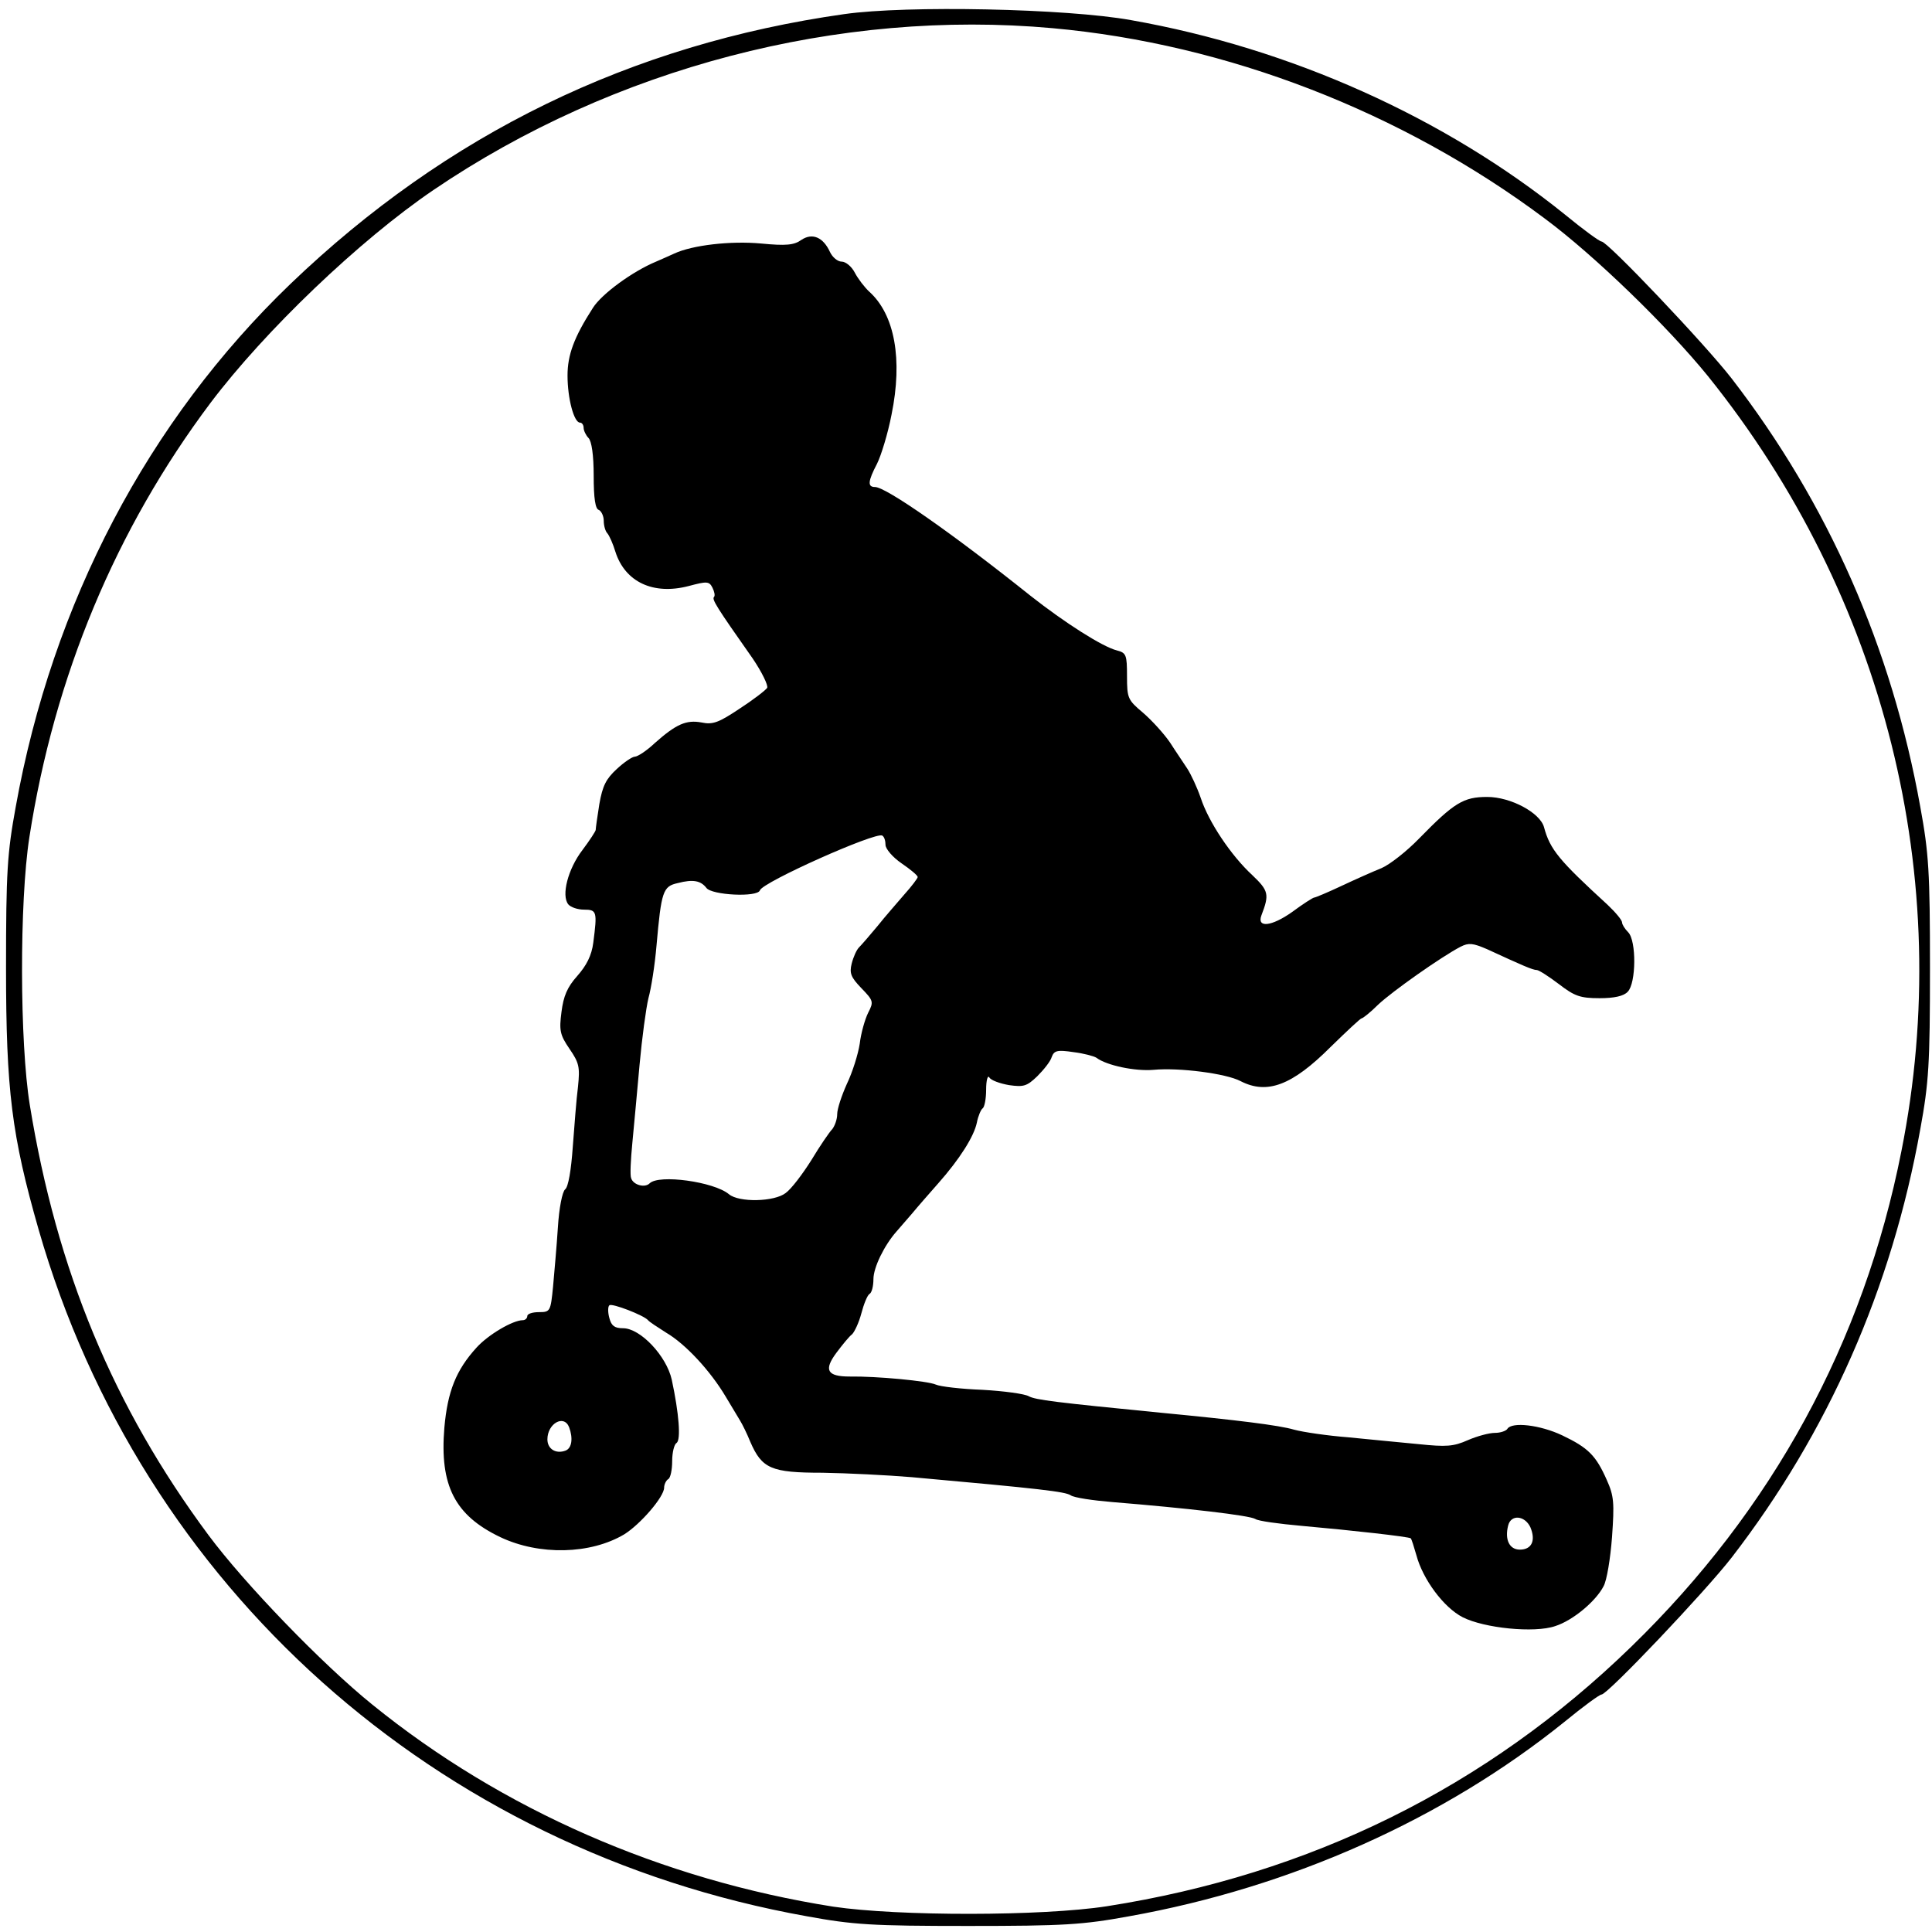
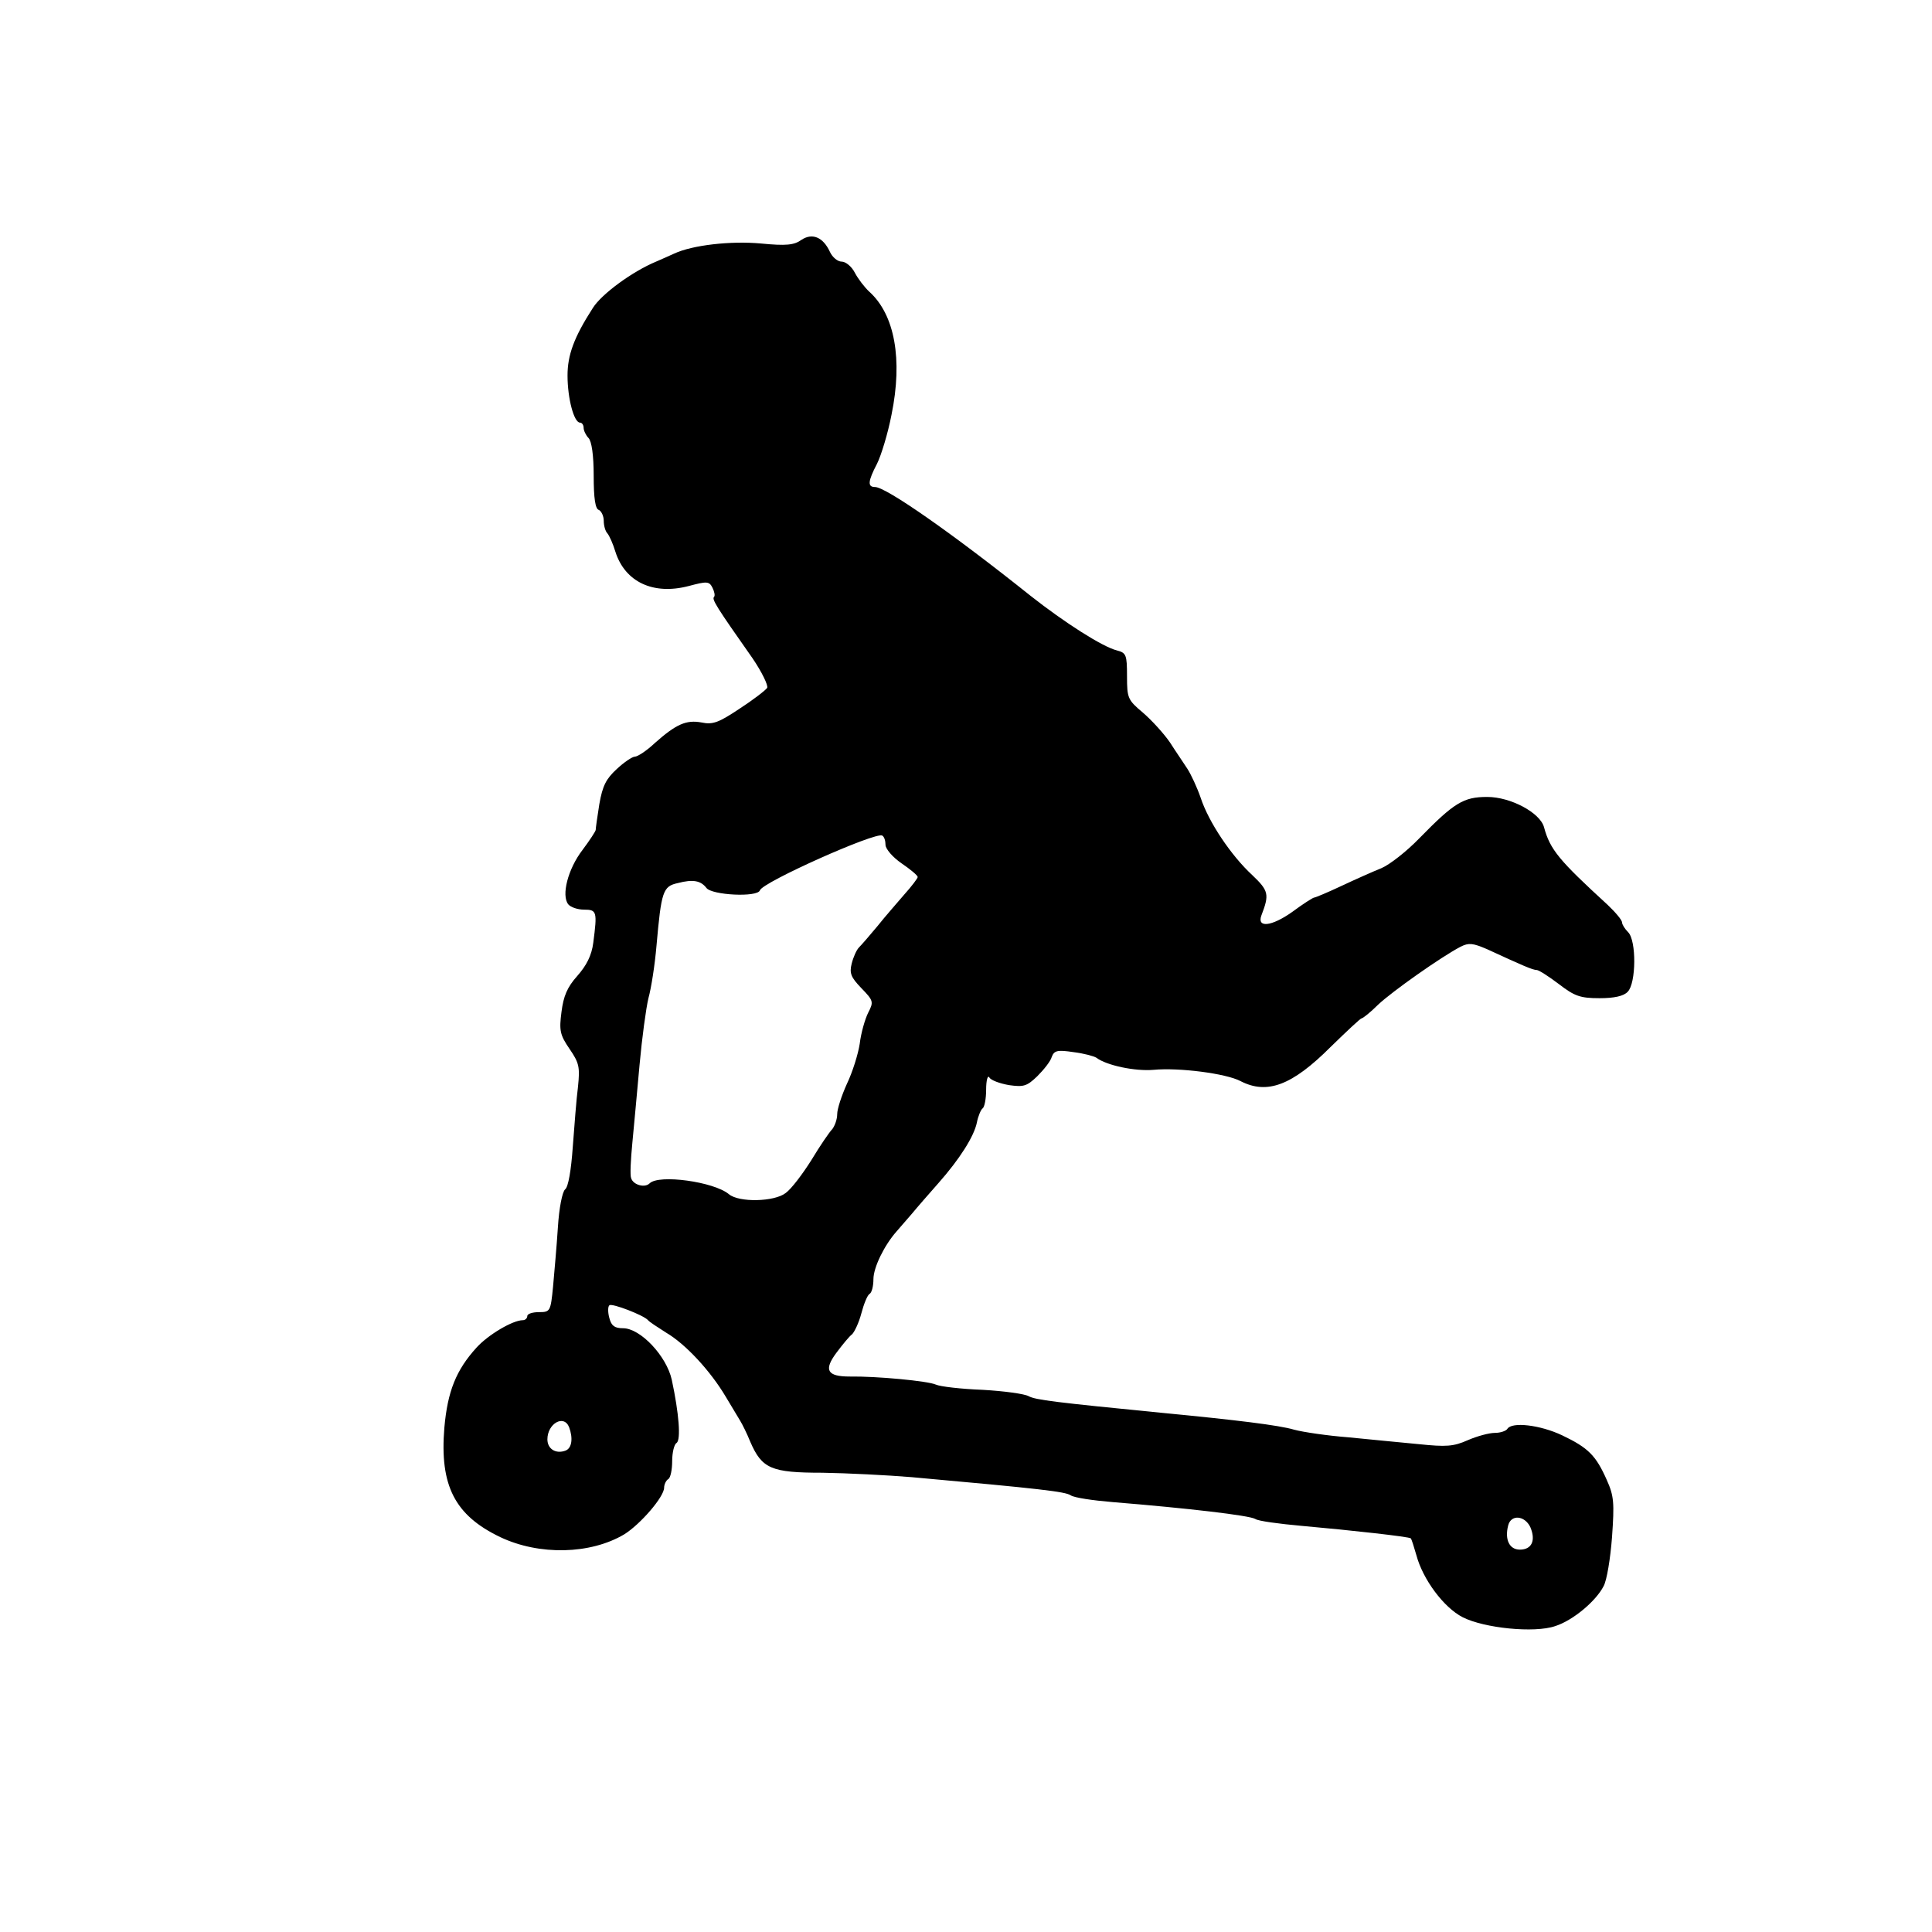
<svg xmlns="http://www.w3.org/2000/svg" version="1.0" width="480pt" height="480pt" viewBox="0 0 480 480" preserveAspectRatio="xMidYMid meet">
  <g transform="translate(0,480) scale(0.1,-0.1)" fill="#000000" stroke="none">
-     <path d="M2098 4765 c-531 -75 -988 -298 -1376 -670 -354 -340 -592 -793 -683 -1300 -21 -115 -24 -161 -24 -400 0 -304 14 -416 81 -650 255 -887 986 -1541 1909 -1706 115 -21 161 -24 400 -24 239 0 285 3 400 24 403 72 783 242 1083 484 45 37 86 67 91 67 15 0 257 255 323 340 240 311 398 669 469 1065 21 115 24 161 24 400 0 239 -3 285 -24 400 -71 396 -229 754 -469 1065 -66 85 -308 340 -323 340 -5 0 -46 30 -91 67 -299 241 -681 413 -1078 483 -160 29 -558 37 -712 15z m517 -35 c433 -39 869 -208 1223 -473 124 -92 305 -268 405 -391 440 -547 616 -1250 481 -1926 -94 -476 -321 -891 -671 -1231 -360 -350 -798 -566 -1303 -645 -161 -25 -519 -25 -680 -1 -425 67 -823 241 -1145 502 -125 101 -317 300 -407 421 -236 318 -377 657 -444 1069 -25 154 -26 504 -1 665 62 400 215 766 450 1079 135 179 370 404 554 529 448 304 1007 450 1538 402z" />
    <path d="M1991 4204 c-18 -13 -38 -15 -100 -9 -76 7 -171 -4 -216 -25 -11 -5 -31 -14 -45 -20 -58 -24 -135 -80 -157 -115 -47 -73 -63 -117 -63 -168 0 -57 16 -117 31 -117 5 0 9 -6 9 -13 0 -7 6 -19 12 -25 8 -8 13 -43 13 -94 0 -56 4 -83 13 -85 6 -3 12 -15 12 -27 0 -12 4 -26 9 -31 5 -6 14 -26 20 -46 24 -75 94 -108 182 -85 45 12 51 12 59 -4 5 -10 7 -20 4 -23 -6 -6 6 -25 96 -153 23 -34 39 -67 36 -73 -4 -6 -35 -30 -69 -52 -51 -34 -66 -40 -94 -34 -38 7 -63 -4 -116 -51 -20 -19 -43 -34 -50 -34 -6 0 -27 -14 -45 -31 -26 -24 -35 -41 -43 -87 -5 -31 -9 -60 -9 -64 0 -3 -15 -26 -33 -50 -36 -47 -53 -113 -35 -135 6 -7 23 -13 39 -13 32 0 33 -5 23 -82 -4 -32 -17 -57 -40 -83 -25 -28 -34 -50 -39 -89 -6 -46 -4 -57 20 -92 24 -35 26 -45 21 -94 -4 -30 -9 -98 -13 -150 -4 -57 -11 -99 -19 -105 -7 -6 -15 -46 -18 -95 -3 -47 -9 -113 -12 -147 -6 -61 -7 -63 -35 -63 -16 0 -29 -4 -29 -10 0 -5 -5 -10 -11 -10 -25 0 -86 -36 -115 -68 -51 -56 -72 -109 -80 -199 -12 -144 26 -218 139 -272 97 -46 224 -43 308 7 40 25 99 93 99 116 0 8 5 18 10 21 6 3 10 24 10 45 0 21 5 42 11 45 11 8 6 73 -12 157 -13 59 -78 128 -121 128 -21 0 -29 6 -34 25 -4 14 -4 29 0 32 6 6 86 -25 96 -37 3 -4 23 -17 45 -31 48 -28 110 -95 148 -159 15 -25 31 -52 36 -60 5 -8 17 -32 25 -52 29 -67 52 -77 179 -77 62 -1 162 -6 222 -11 323 -29 381 -36 395 -45 8 -6 56 -13 105 -17 184 -15 340 -33 354 -42 7 -5 59 -12 115 -17 124 -11 267 -27 271 -31 2 -2 8 -21 14 -42 16 -60 68 -130 115 -154 53 -27 178 -40 230 -22 44 14 101 62 120 99 8 14 17 69 21 122 6 85 5 102 -13 142 -27 61 -46 80 -111 111 -55 26 -125 34 -136 16 -3 -5 -17 -10 -31 -10 -14 0 -44 -8 -67 -18 -36 -16 -54 -17 -122 -10 -44 4 -123 12 -175 17 -52 4 -113 13 -135 19 -37 11 -143 24 -330 42 -265 26 -312 32 -329 41 -10 6 -62 13 -115 16 -53 2 -105 8 -116 13 -20 9 -147 21 -214 20 -56 0 -65 16 -33 59 15 20 32 41 39 46 6 6 17 29 23 52 6 23 15 45 20 48 6 3 10 20 10 37 0 29 27 84 57 118 7 8 25 29 39 45 14 17 43 50 65 75 54 61 89 117 96 151 3 16 10 32 14 35 5 3 9 24 9 47 0 23 4 37 8 30 4 -7 26 -15 49 -19 36 -5 44 -3 70 22 16 16 33 37 36 48 6 16 14 18 54 12 25 -3 51 -10 57 -14 25 -19 96 -34 142 -30 63 6 180 -9 216 -28 66 -34 128 -11 224 85 40 39 74 71 77 71 3 0 22 15 41 34 35 33 157 119 205 144 20 10 30 9 65 -6 89 -41 114 -52 124 -52 5 0 30 -16 55 -35 39 -30 53 -35 101 -35 36 0 60 5 70 16 21 21 22 127 1 148 -8 8 -15 19 -15 24 0 6 -16 25 -36 44 -120 110 -143 137 -158 193 -10 36 -83 75 -141 75 -59 0 -82 -14 -169 -103 -31 -32 -73 -65 -94 -74 -20 -8 -65 -28 -99 -44 -34 -16 -65 -29 -68 -29 -3 0 -28 -16 -55 -36 -51 -36 -88 -40 -76 -8 20 52 18 61 -23 100 -52 48 -108 131 -128 192 -9 26 -24 58 -33 72 -9 14 -29 43 -43 65 -15 22 -45 55 -67 74 -38 32 -40 36 -40 91 0 53 -2 58 -25 64 -36 9 -130 69 -215 136 -194 155 -359 270 -386 270 -19 0 -18 14 5 58 10 20 27 75 36 122 28 137 8 248 -55 305 -12 11 -28 32 -36 47 -8 16 -23 28 -33 28 -10 0 -23 11 -29 24 -17 37 -44 48 -71 30z m209 -1503 c0 -10 18 -31 40 -46 22 -15 40 -30 40 -34 0 -3 -15 -23 -33 -43 -17 -20 -48 -55 -67 -79 -19 -23 -40 -47 -46 -53 -6 -6 -14 -24 -18 -40 -6 -24 -2 -34 24 -61 30 -31 31 -34 17 -61 -8 -16 -18 -51 -21 -77 -4 -26 -18 -71 -32 -100 -13 -29 -24 -62 -24 -75 0 -13 -6 -29 -12 -37 -7 -7 -31 -42 -52 -77 -22 -35 -50 -72 -64 -82 -28 -22 -116 -24 -141 -3 -37 31 -174 50 -197 27 -12 -12 -41 -4 -46 13 -3 7 -1 46 3 87 4 41 12 129 18 195 6 66 16 140 22 165 7 25 16 83 20 130 12 136 16 148 53 156 38 10 57 6 71 -12 13 -18 127 -24 133 -6 6 20 288 146 304 136 5 -3 8 -13 8 -23z m-786 -1447 c10 -27 7 -52 -9 -58 -24 -9 -45 4 -45 28 0 39 41 63 54 30z m2388 -248 c14 -33 4 -56 -26 -56 -26 0 -38 25 -29 60 7 28 41 25 55 -4z" />
  </g>
</svg>